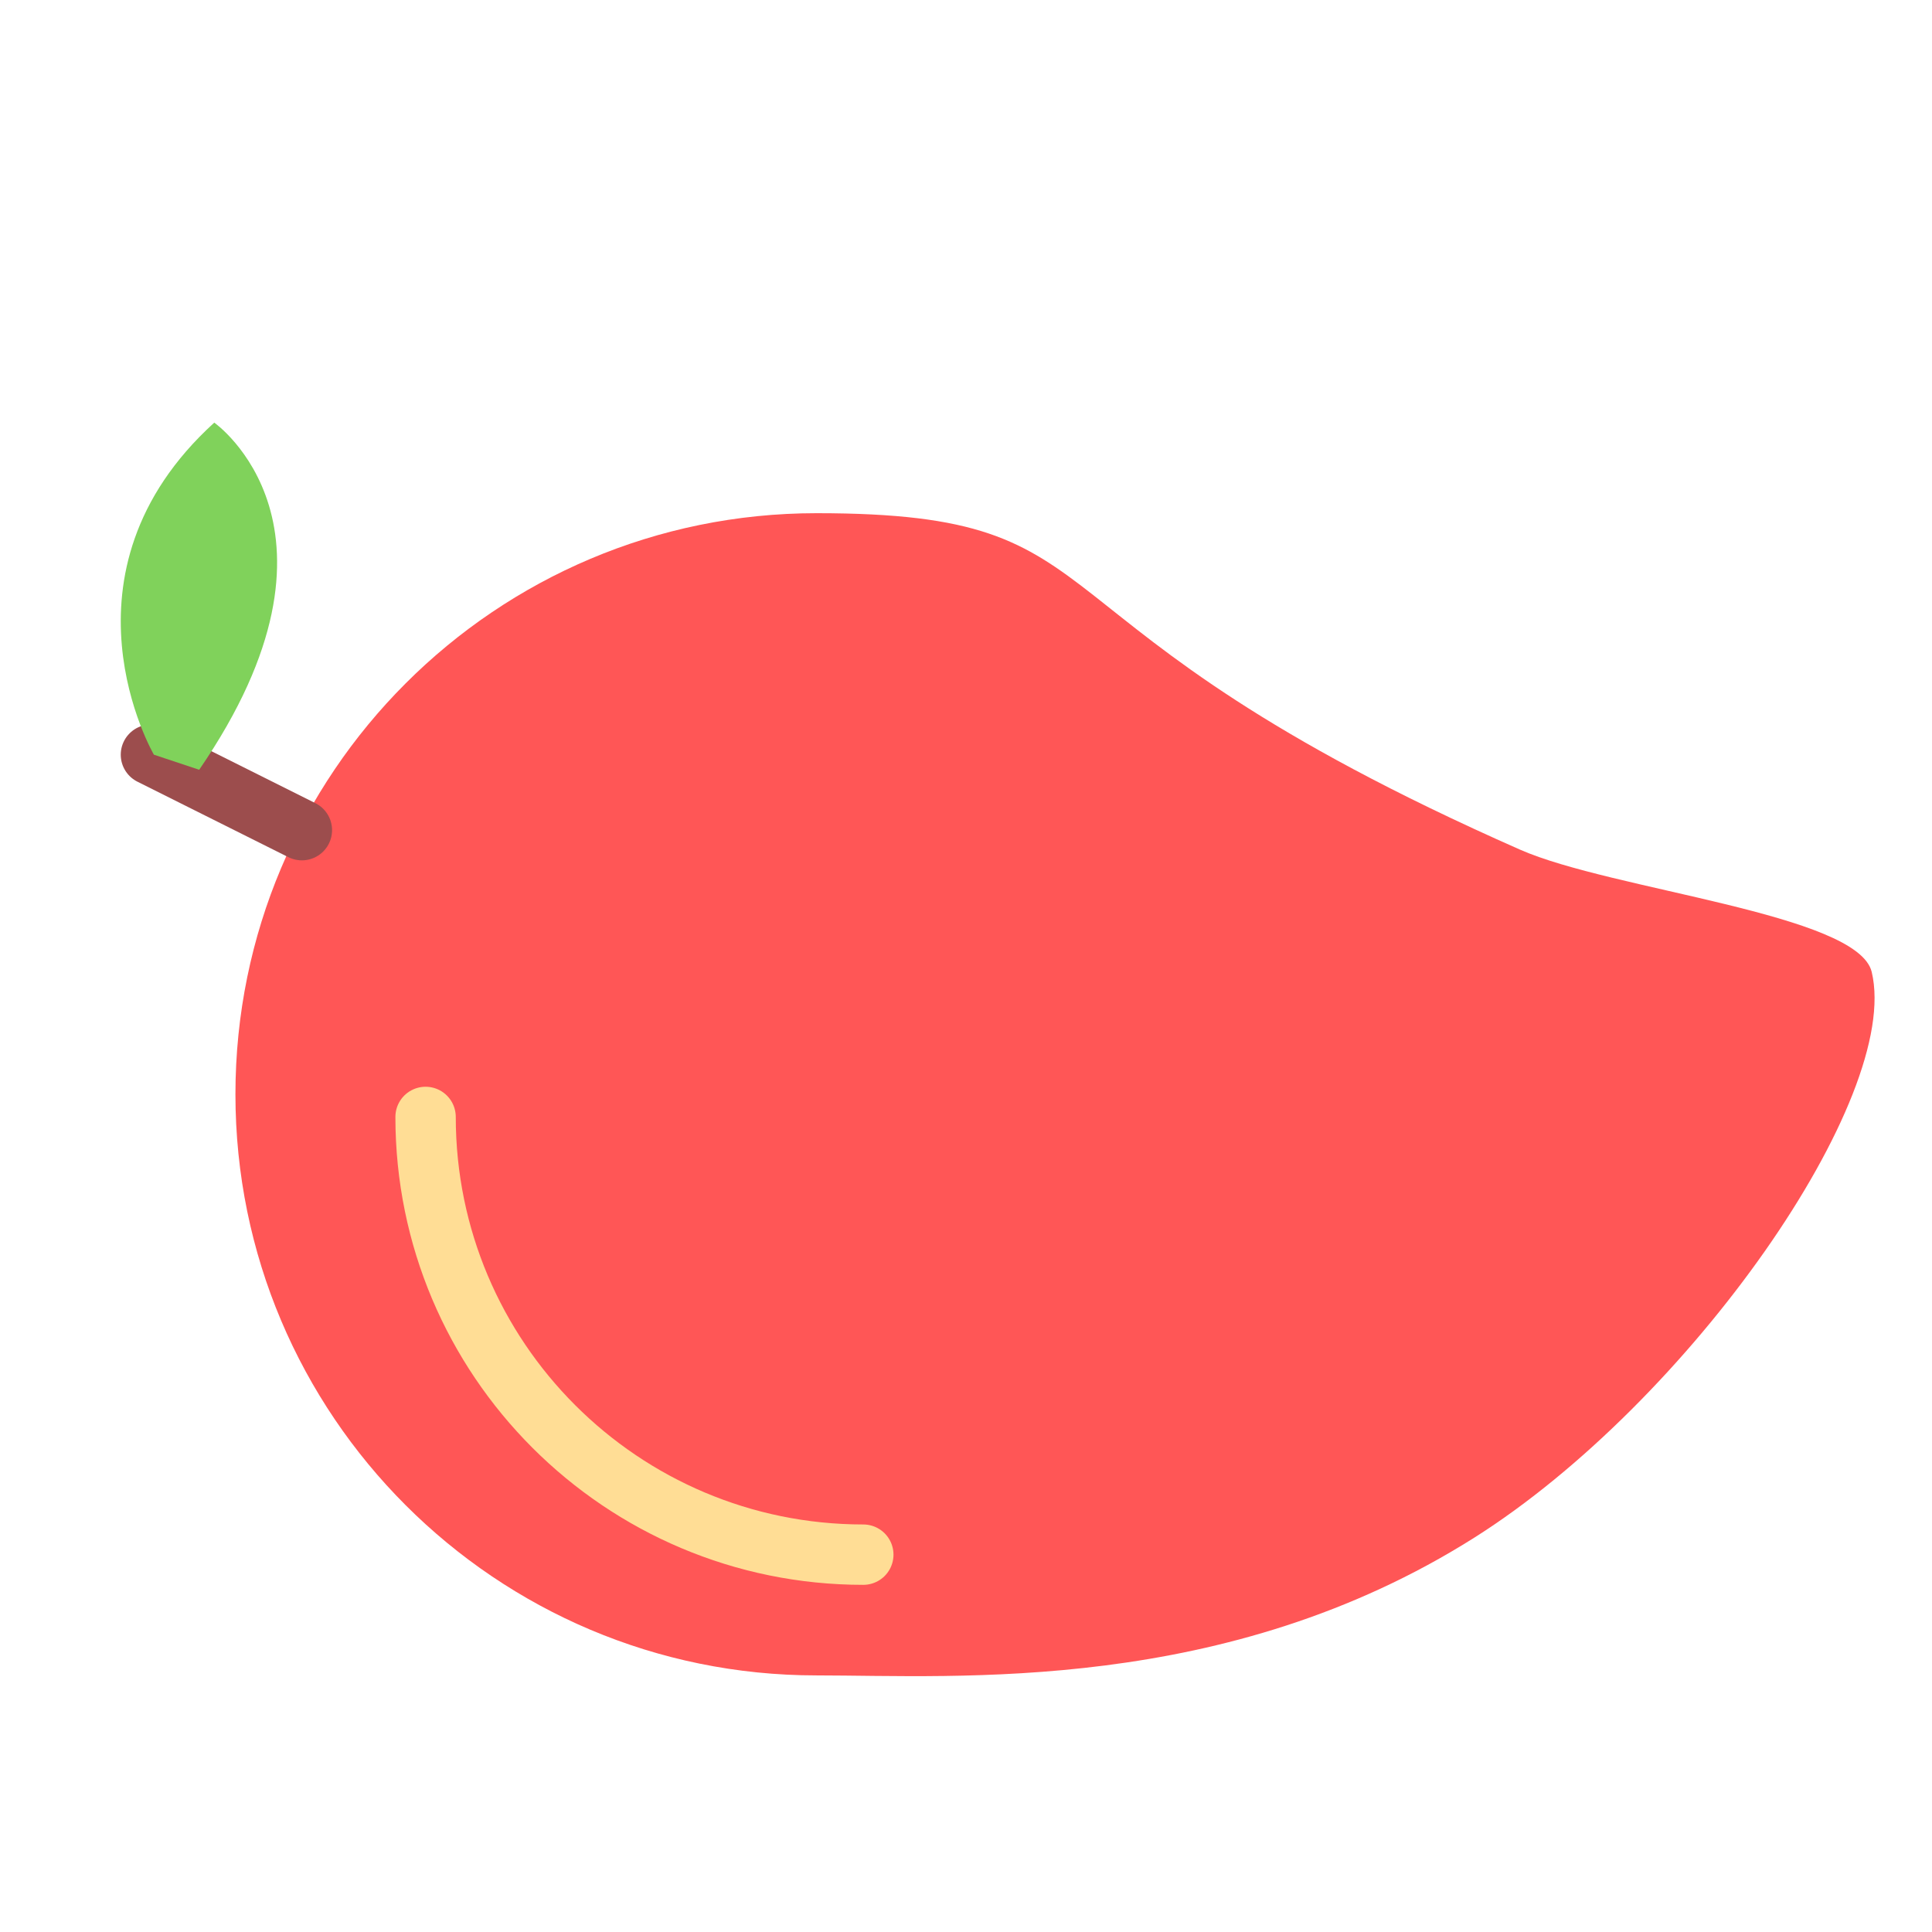
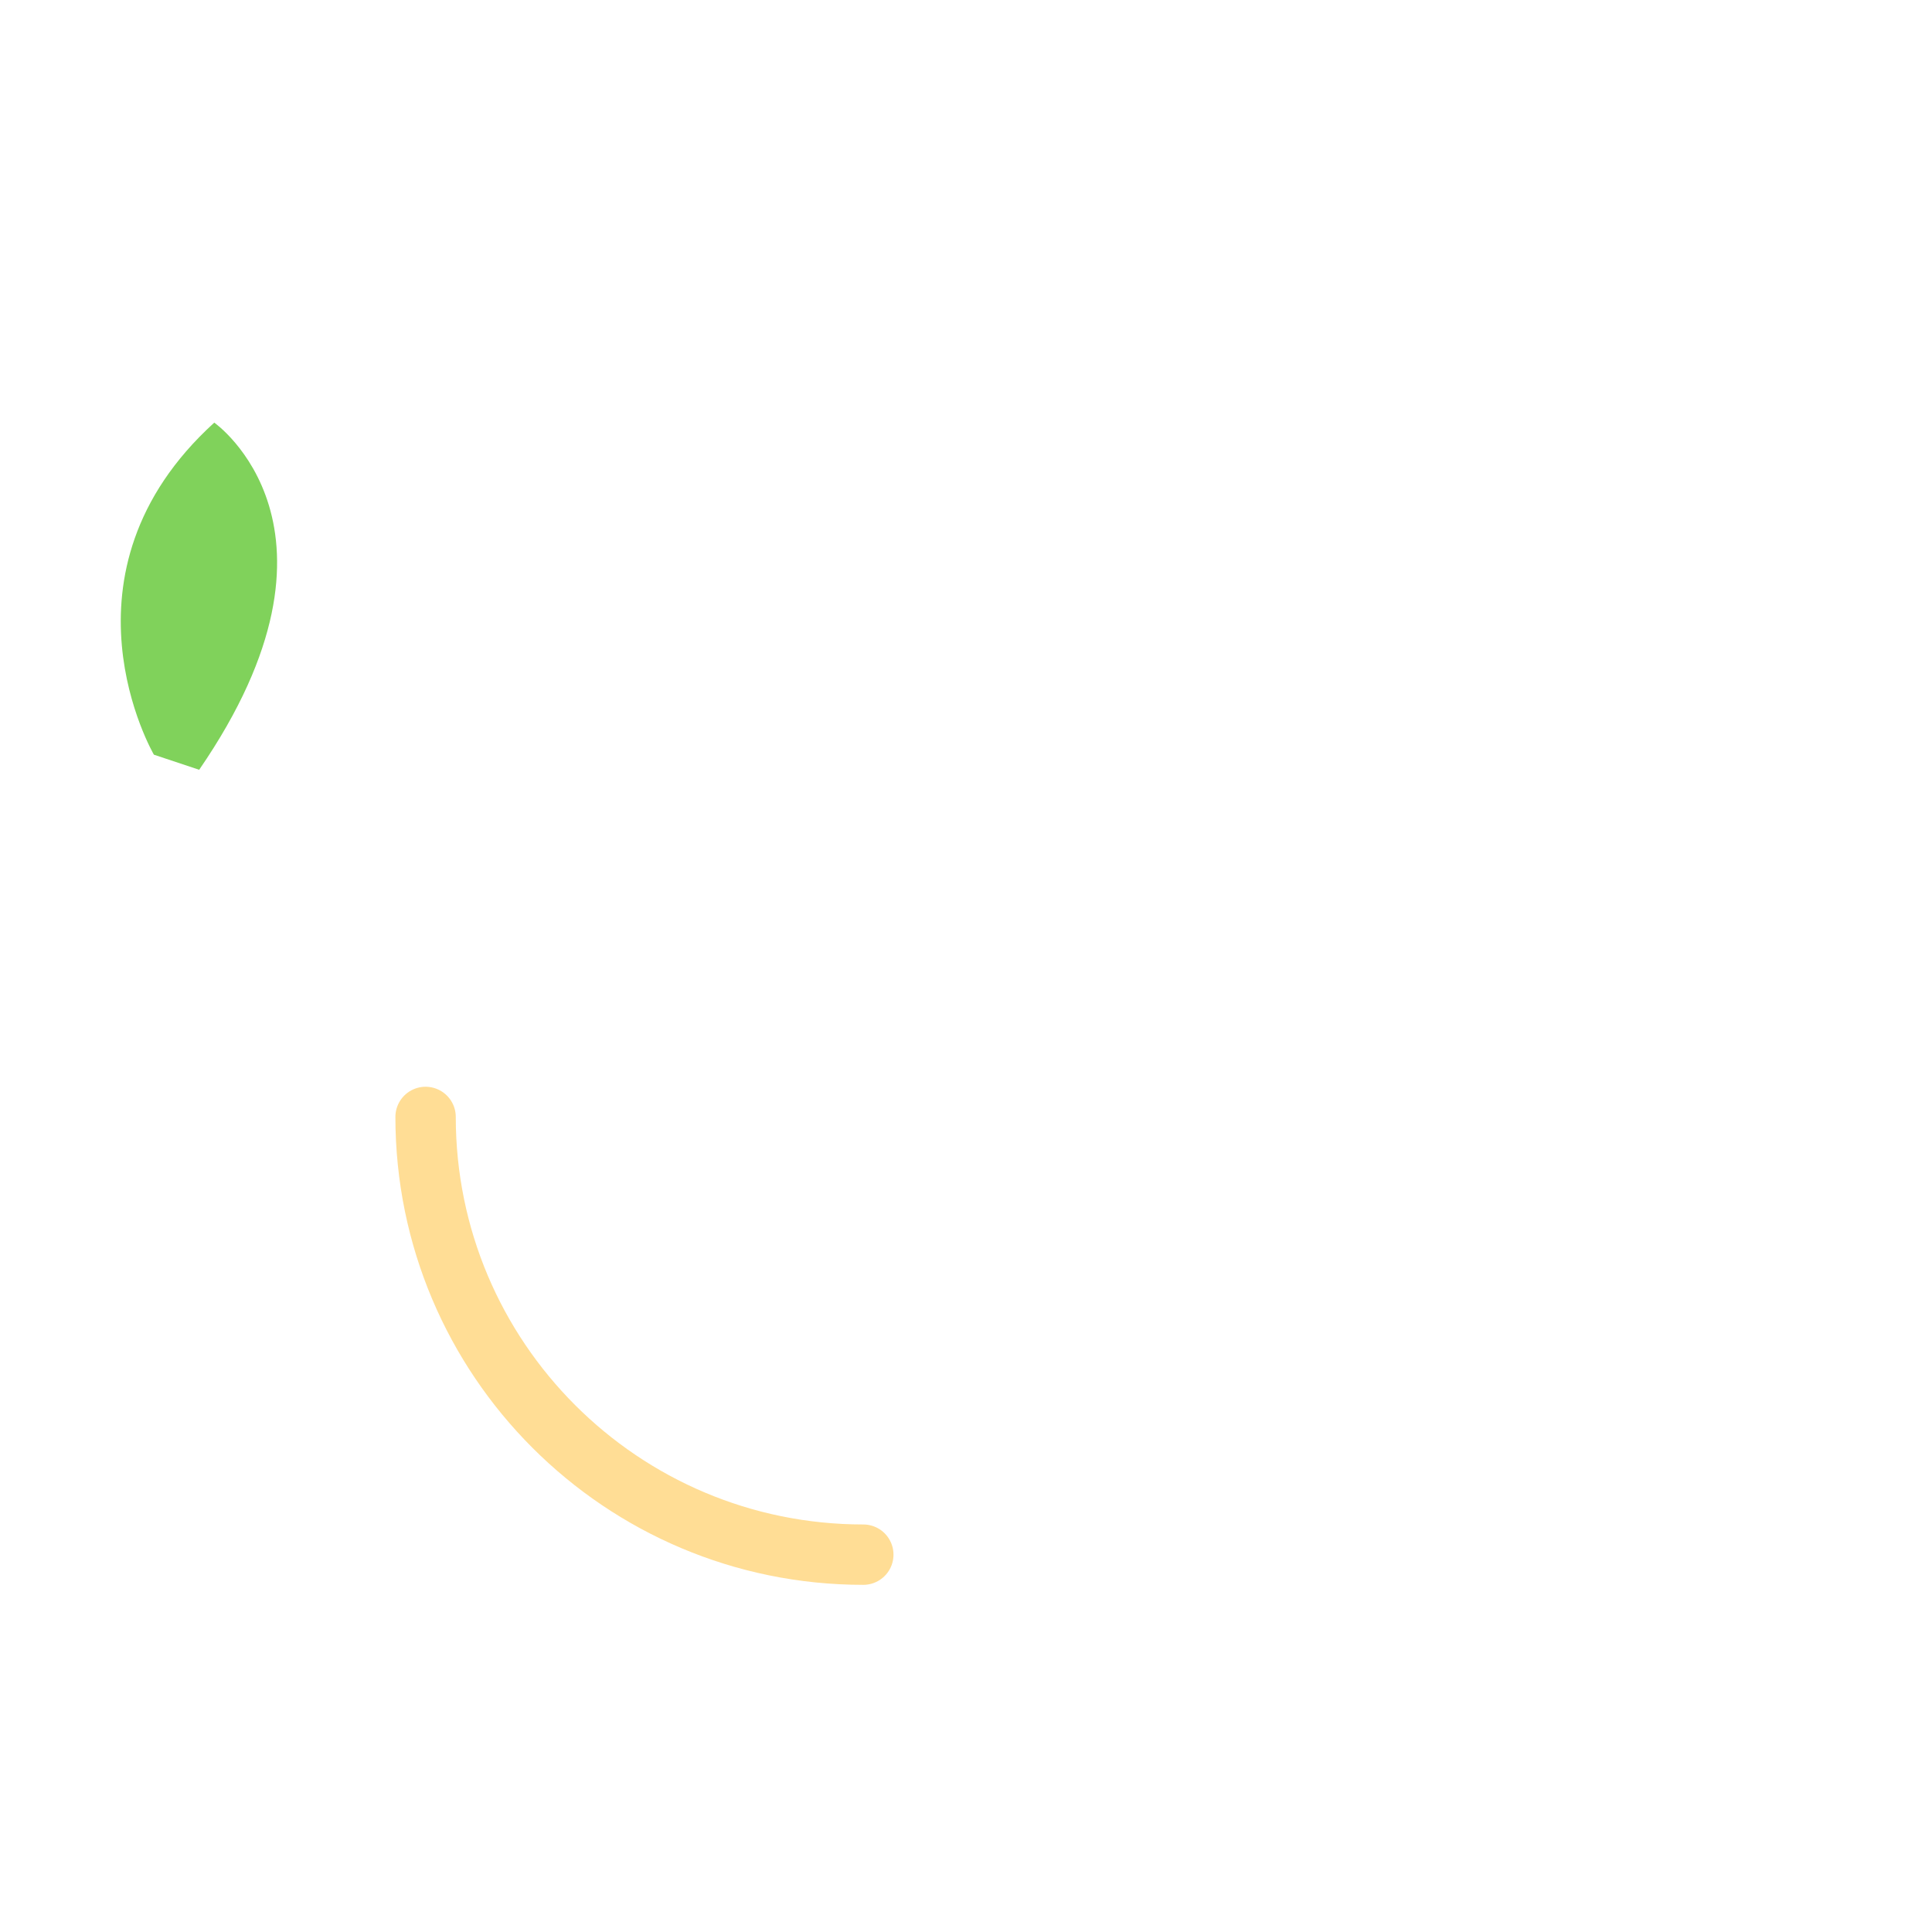
<svg xmlns="http://www.w3.org/2000/svg" width="64" height="64" viewBox="0 0 64 64">
  <g fill="none" fill-rule="evenodd">
-     <path fill="#FF5656" d="M27.049,55.5 C31.737,55.5 40.595,56.141 48.832,50.941 C55.967,46.436 62.999,36.362 62.003,32.197 C61.541,30.264 53.404,29.491 50.352,28.145 C33.128,20.546 37.681,17 27.049,17 C16.418,17 7.799,25.618 7.799,36.25 C7.799,46.881 16.418,55.5 27.049,55.5 Z" />
-     <path stroke="#9C4D4D" stroke-linecap="round" stroke-linejoin="round" stroke-width="2" d="M10,27.5 L5,25" />
    <path fill="#80D25B" d="M5.098,25 C5.098,25 1.598,19 7.098,14 C7.098,14 12.098,17.5 6.598,25.5" />
    <path stroke="#FFDD95" stroke-linecap="round" stroke-linejoin="round" stroke-width="2" d="M14.098,37 C14.098,45.008 20.589,51.5 28.598,51.5 L28.598,51.5" />
  </g>
</svg>